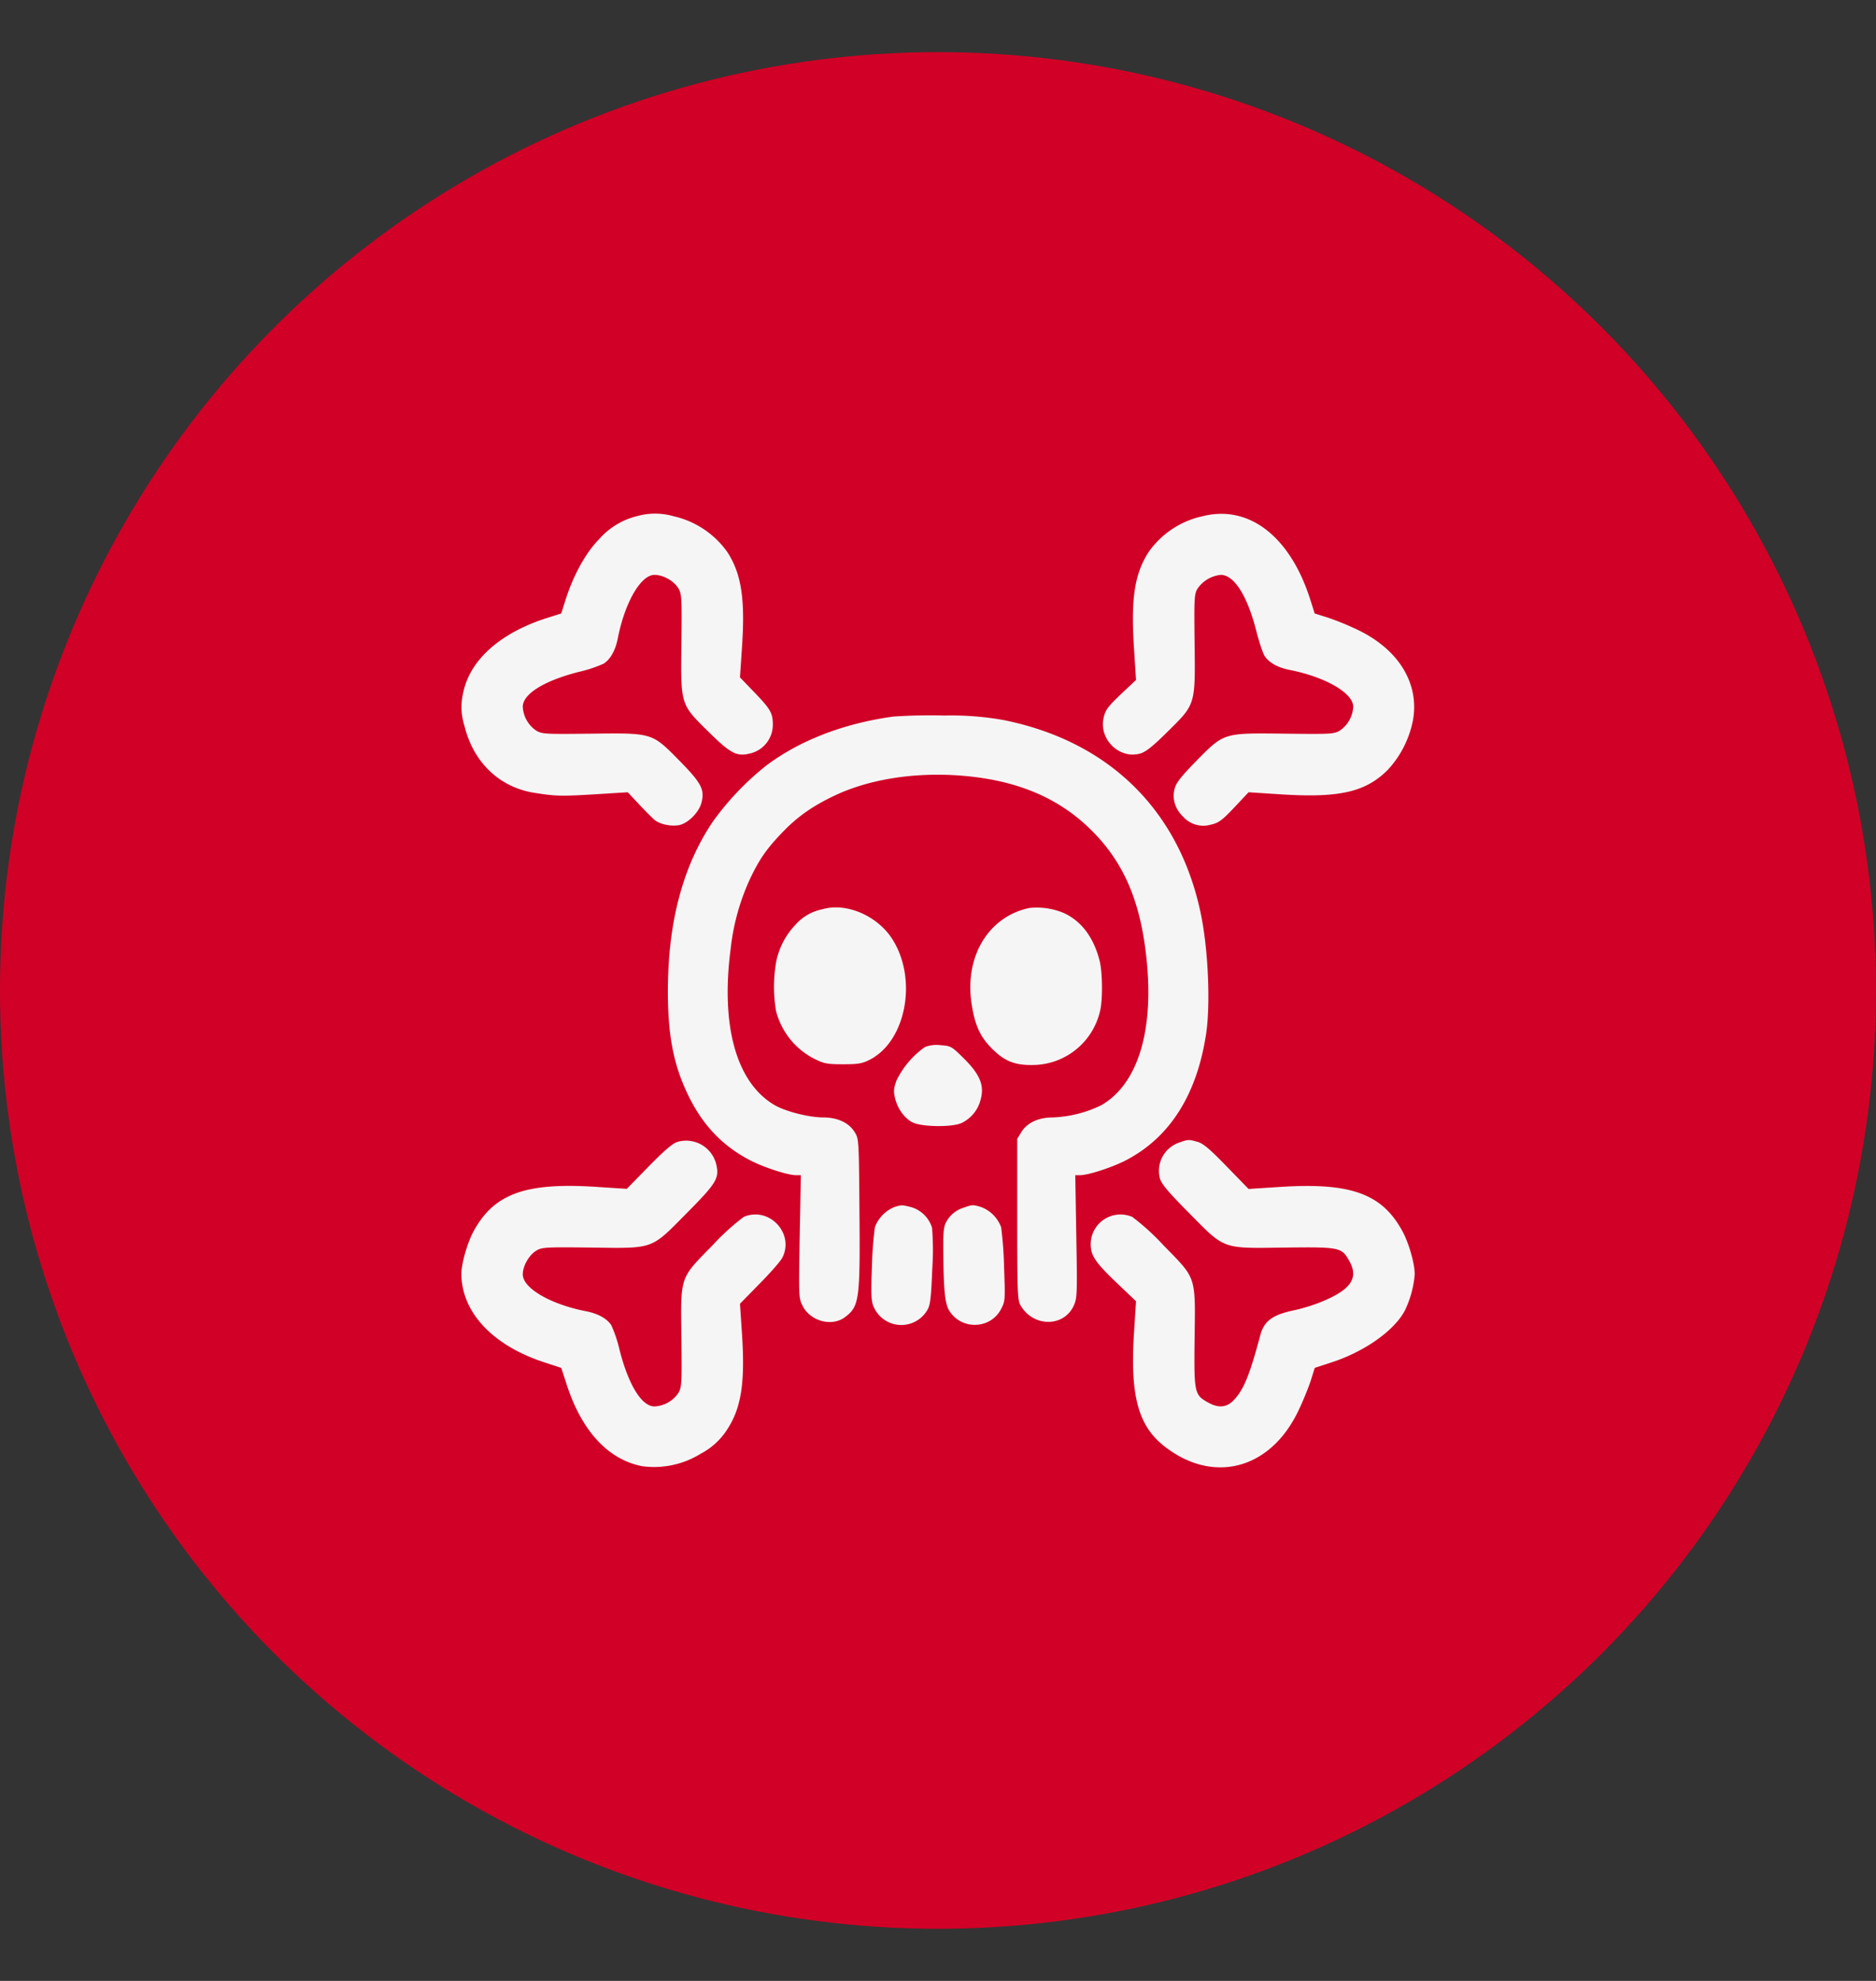
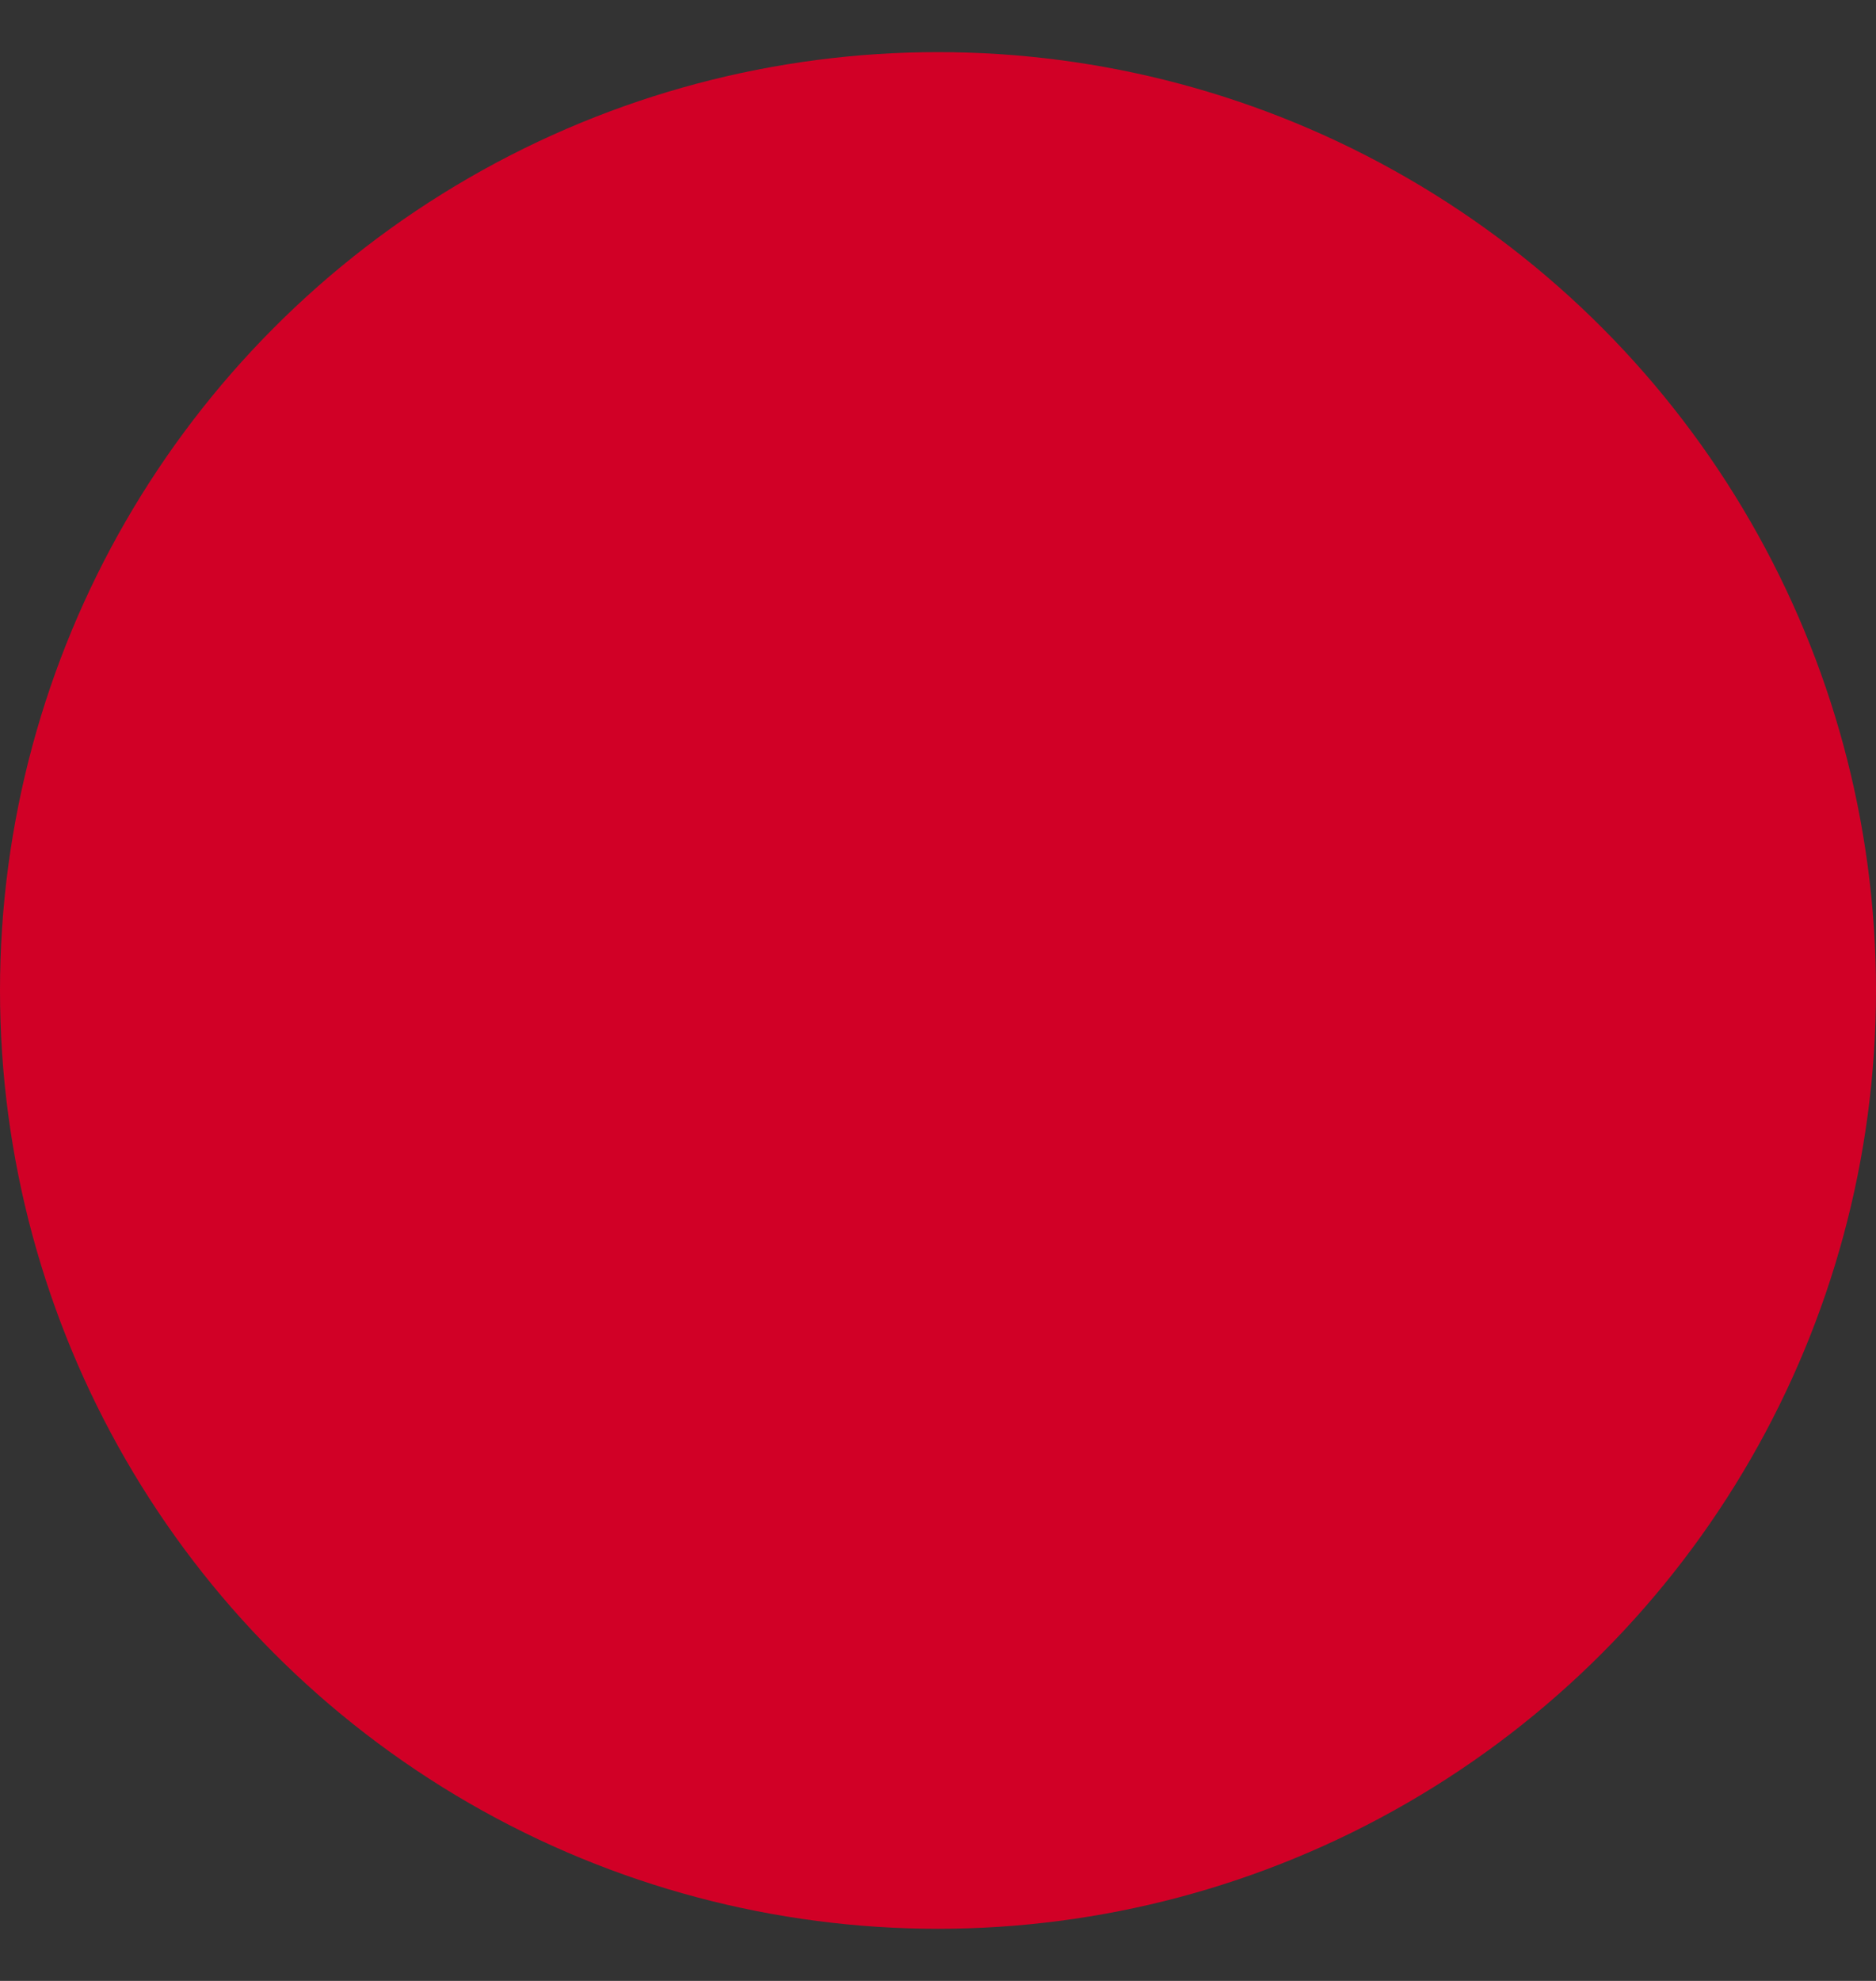
<svg xmlns="http://www.w3.org/2000/svg" width="18" height="19" fill="none">
  <rect width="100%" height="100%" fill="#333333" stroke="none" />
  <circle cx="9" cy="9.5" r="9" fill="#D10026" />
-   <path fill-rule="evenodd" clip-rule="evenodd" d="M6.11 4.951a.708.708 0 0 0-.363.222c-.128.13-.247.347-.322.584l-.04.127-.126.04c-.452.141-.746.4-.813.713a.589.589 0 0 0 .01.324c.085.35.335.59.669.643.207.033.254.034.578.015l.32-.02.108.115c.06.064.126.13.148.149.05.042.153.065.233.052.084-.014.192-.119.217-.211.035-.13.003-.191-.209-.407-.267-.27-.254-.267-.85-.26-.44.005-.47.004-.526-.03a.294.294 0 0 1-.128-.228c0-.122.203-.249.536-.334a1.27 1.27 0 0 0 .241-.08c.065-.043.112-.127.135-.243.067-.343.22-.608.352-.608.083 0 .185.057.228.128.033.056.035.086.03.525-.007.598-.011.585.26.852.208.206.27.238.39.21a.283.283 0 0 0 .227-.288c-.001-.104-.025-.144-.19-.314l-.125-.13.02-.3c.03-.456-.007-.693-.14-.9a.866.866 0 0 0-.519-.346.634.634 0 0 0-.35 0Zm5.408.005a.854.854 0 0 0-.498.34c-.134.21-.17.443-.14.914l.02.312-.115.108c-.156.147-.178.176-.196.255-.047.205.15.398.35.343.053-.015.119-.066.263-.209.271-.267.267-.254.26-.852-.005-.432-.003-.47.029-.522a.307.307 0 0 1 .222-.131c.128 0 .255.2.341.538.027.106.063.214.08.24.043.065.127.112.242.134.343.068.608.222.608.353a.294.294 0 0 1-.128.228c-.056.034-.086.035-.525.03-.597-.007-.584-.01-.851.26-.145.148-.194.21-.209.265-.027.101.003.198.087.278a.26.26 0 0 0 .259.07c.079-.018.11-.041.253-.194l.11-.117.31.02c.56.036.813-.022 1.025-.234a.973.973 0 0 0 .242-.476c.063-.35-.133-.674-.52-.863a2.63 2.63 0 0 0-.296-.122l-.127-.04-.04-.127c-.195-.62-.602-.928-1.056-.8ZM8.571 6.873c-.477.066-.897.228-1.219.47a2.68 2.68 0 0 0-.514.54c-.288.428-.43.967-.43 1.628 0 .416.054.7.19.983.137.29.33.495.597.634.135.07.363.144.445.144h.044l-.011.589c-.01.58-.01.59.029.666.073.145.278.2.402.109.143-.106.15-.161.142-1.06-.005-.644-.006-.654-.046-.718-.056-.09-.164-.14-.302-.14-.136 0-.363-.058-.467-.119-.364-.214-.517-.755-.421-1.493a2.16 2.16 0 0 1 .185-.673c.09-.19.158-.288.303-.44.15-.158.295-.26.508-.361.314-.15.727-.22 1.146-.197.543.03.96.19 1.281.491.32.3.49.66.557 1.18.096.738-.057 1.28-.42 1.493a1.166 1.166 0 0 1-.468.119c-.138 0-.246.05-.302.14l-.04.065v.77c0 .681.003.774.029.822.119.216.42.219.515.005.031-.07.033-.114.023-.661l-.01-.587h.043c.082 0 .31-.074.445-.144.421-.22.68-.629.768-1.215.042-.282.02-.79-.047-1.127-.2-1.003-.877-1.674-1.894-1.879a2.843 2.843 0 0 0-.57-.044 5.156 5.156 0 0 0-.49.01Zm-.679 1.848a.461.461 0 0 0-.259.148.72.72 0 0 0-.185.352 1.39 1.39 0 0 0-.002.477c.054.204.19.37.374.461.087.043.12.049.269.049.145 0 .182-.006.257-.044.348-.178.46-.773.216-1.156-.144-.226-.444-.354-.67-.287Zm1.984-.012c-.387.081-.618.457-.556.903.03.212.081.33.197.445.127.128.231.166.427.157a.667.667 0 0 0 .61-.513c.027-.1.025-.369-.002-.48-.055-.225-.174-.385-.343-.463a.668.668 0 0 0-.333-.049Zm-1.002 1.334a.845.845 0 0 0-.273.322c-.027.078-.029.104-.012.173.025.099.09.188.166.227.086.044.375.049.47.007a.341.341 0 0 0 .187-.237c.032-.129-.012-.232-.164-.383-.118-.117-.124-.12-.225-.127a.306.306 0 0 0-.149.018Zm-2.375.91c-.044.013-.125.082-.274.234l-.211.216-.307-.02c-.675-.042-.975.07-1.17.44-.056.108-.11.3-.11.393 0 .371.302.693.805.854l.153.05.05.153c.144.45.398.726.726.79a.85.85 0 0 0 .563-.12.671.671 0 0 0 .259-.241c.13-.203.166-.443.137-.897l-.02-.3.188-.192c.104-.105.202-.217.218-.249.12-.234-.127-.496-.37-.392a2.261 2.261 0 0 0-.3.273c-.318.325-.305.286-.298.895.005.435.003.465-.03.522a.294.294 0 0 1-.228.128c-.122 0-.248-.203-.334-.537a1.298 1.298 0 0 0-.08-.241c-.043-.066-.127-.112-.242-.135-.341-.066-.608-.221-.608-.354 0-.08.06-.186.131-.228.052-.032.09-.034.522-.029.613.008.572.022.922-.332.282-.284.312-.333.282-.463a.297.297 0 0 0-.374-.218Zm4.815.006a.287.287 0 0 0-.186.34c.015.056.075.128.28.335.35.354.31.34.923.332.525-.006.542-.003.616.13.093.166.012.279-.287.398-.066.026-.176.06-.246.074-.206.044-.286.103-.322.24-.103.386-.16.524-.256.623-.067.07-.145.077-.245.021-.131-.074-.135-.09-.129-.611.008-.61.02-.571-.298-.896a2.263 2.263 0 0 0-.3-.273.286.286 0 0 0-.399.262c0 .11.047.179.265.385l.17.162-.02.312c-.037.589.04.88.288 1.076.466.368 1.013.23 1.284-.326.046-.093.1-.227.123-.296l.04-.127.153-.05c.325-.104.615-.31.714-.505a.982.982 0 0 0 .092-.343c0-.099-.053-.288-.111-.4-.195-.37-.495-.481-1.173-.438l-.31.02-.21-.216c-.163-.168-.226-.221-.28-.236-.085-.024-.088-.024-.176.007Zm-2.732.618a.337.337 0 0 0-.188.195 3.599 3.599 0 0 0-.028.378c-.01.256-.007.327.014.378a.289.289 0 0 0 .519.035c.027-.046.035-.116.046-.392a2.64 2.64 0 0 0-.002-.394.297.297 0 0 0-.201-.199c-.09-.022-.09-.022-.16-.001Zm.663.007a.28.28 0 0 0-.17.144c-.022.043-.027.107-.024.313.004.358.017.473.063.54.12.178.39.166.49-.023.04-.077.042-.085.03-.4a3.661 3.661 0 0 0-.028-.386.327.327 0 0 0-.196-.196c-.076-.022-.082-.022-.165.008Z" fill="#F5F5F5" />
</svg>